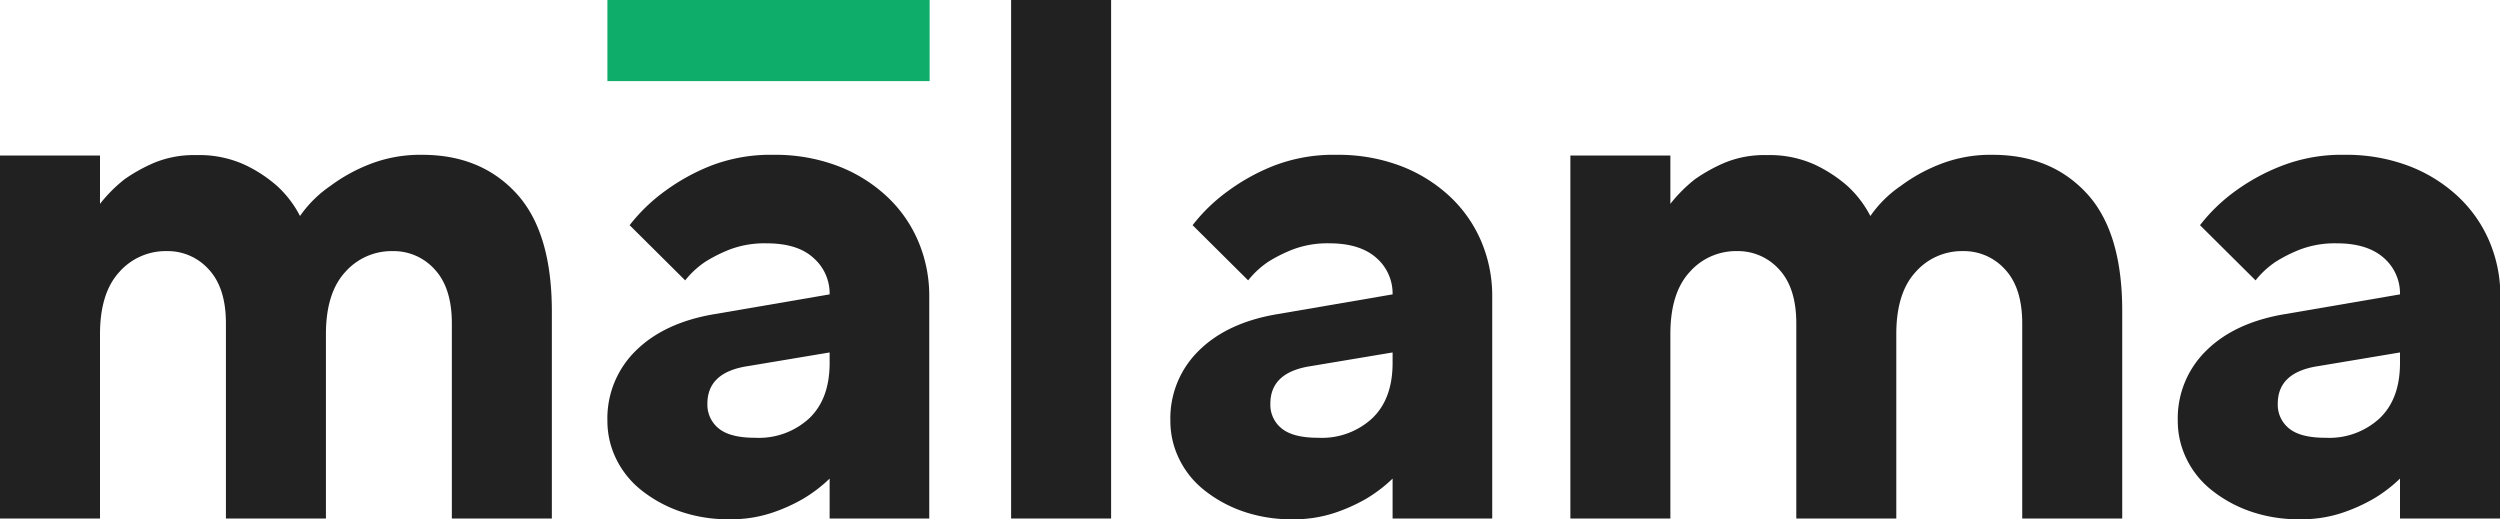
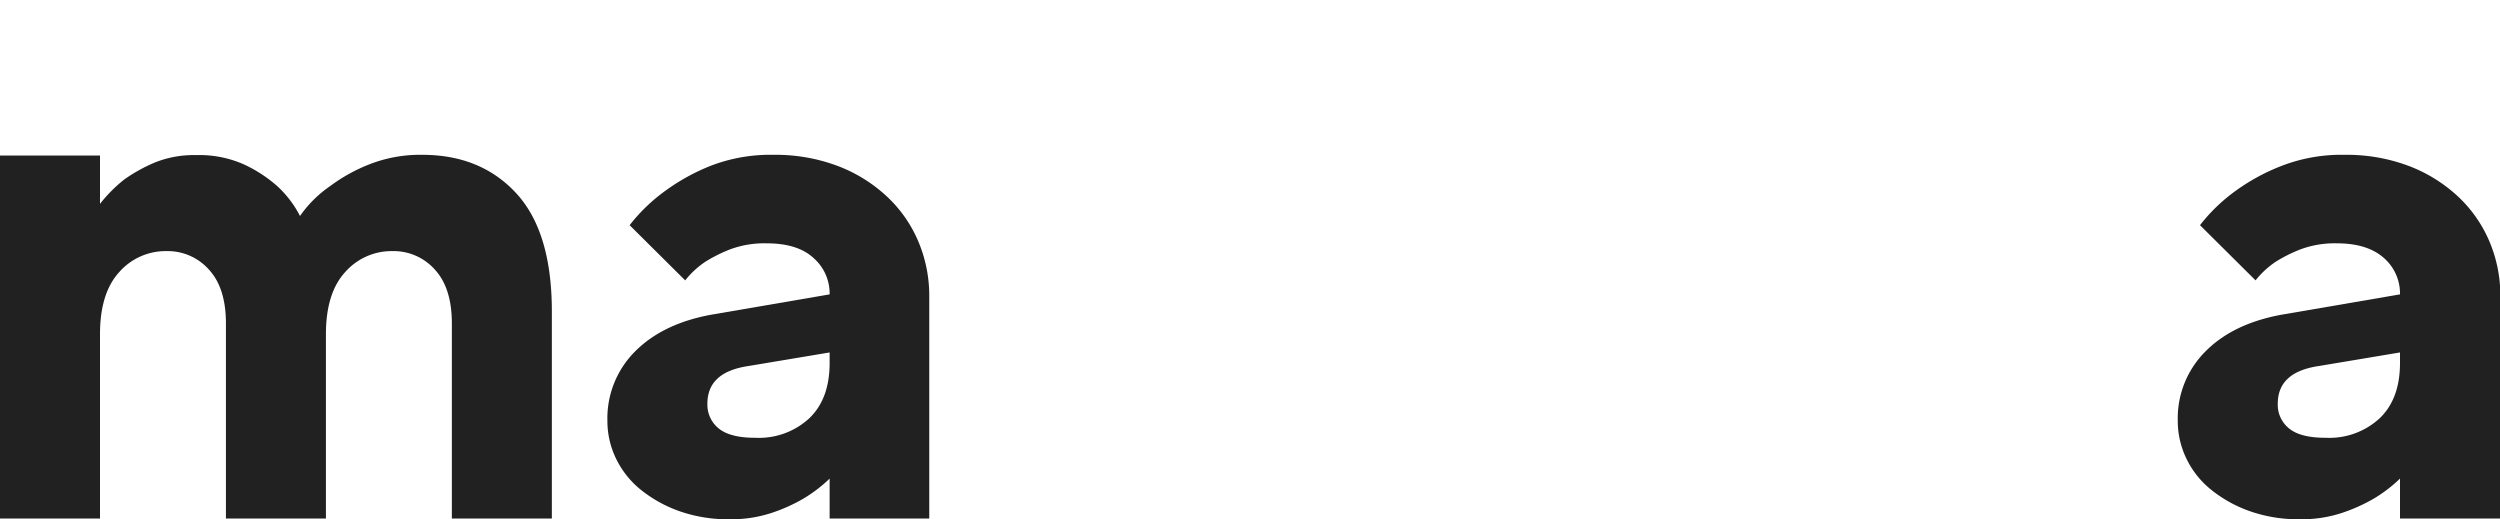
<svg xmlns="http://www.w3.org/2000/svg" viewBox="0 0 337.5 70.1">
  <defs>
    <style>.cls-1{fill:#212121;}.cls-2{fill:#0ead69;}</style>
  </defs>
  <g id="Calque_2" data-name="Calque 2">
    <g id="Calque_1-2" data-name="Calque 1">
      <path class="cls-1" d="M61,43.66q0-4.78-2.3-7.27A7.44,7.44,0,0,0,53,33.9a8.34,8.34,0,0,0-6.4,2.83c-1.73,1.89-2.6,4.68-2.6,8.39V70H30.5V43.66q0-4.78-2.3-7.27a7.44,7.44,0,0,0-5.7-2.49,8.34,8.34,0,0,0-6.4,2.83c-1.73,1.89-2.6,4.68-2.6,8.39V70H0V21H13.5v6.52a19.86,19.86,0,0,1,3.3-3.31,22,22,0,0,1,4.1-2.27,14.06,14.06,0,0,1,5.6-1,14.76,14.76,0,0,1,6.55,1.31,18.62,18.62,0,0,1,4.35,2.85,14.37,14.37,0,0,1,3.1,4.06,16,16,0,0,1,4.1-4.06,22.7,22.7,0,0,1,5.1-2.85A18.73,18.73,0,0,1,57,20.9q7.91,0,12.7,5.2T74.5,42V70H61Z" />
      <path class="cls-1" d="M112,64.61a19.21,19.21,0,0,1-3.6,2.74,22.57,22.57,0,0,1-4.2,1.88,17.32,17.32,0,0,1-5.7.87A19.76,19.76,0,0,1,91.7,69a17.76,17.76,0,0,1-5.2-2.89,12.23,12.23,0,0,1-3.35-4.23A11.6,11.6,0,0,1,82,56.82a12.76,12.76,0,0,1,3.85-9.49q3.86-3.8,10.65-4.93L112,39.74a6.36,6.36,0,0,0-2.15-4.89q-2.14-2-6.35-2a13.3,13.3,0,0,0-4.9.8,19.91,19.91,0,0,0-3.4,1.7,12,12,0,0,0-2.7,2.5L85,30.4a23.63,23.63,0,0,1,4.9-4.7,27.6,27.6,0,0,1,6-3.3,22.37,22.37,0,0,1,8.55-1.5,23.82,23.82,0,0,1,8.55,1.47,20.2,20.2,0,0,1,6.65,4.08,17.73,17.73,0,0,1,4.3,6.09,18.79,18.79,0,0,1,1.5,7.51V70H112ZM102,59.1a10,10,0,0,0,7.25-2.63Q112,53.85,112,49V47.58l-11,1.84q-5.5.82-5.5,5.07a4.11,4.11,0,0,0,1.55,3.37Q98.6,59.11,102,59.1Z" />
-       <path class="cls-1" d="M150,70H136.5V0H150Z" />
-       <path class="cls-1" d="M188,64.61a19.21,19.21,0,0,1-3.6,2.74,23.18,23.18,0,0,1-4.2,1.88,17.32,17.32,0,0,1-5.7.87A19.72,19.72,0,0,1,167.7,69a17.64,17.64,0,0,1-5.2-2.89,12.11,12.11,0,0,1-3.35-4.23A11.6,11.6,0,0,1,158,56.82a12.76,12.76,0,0,1,3.85-9.49q3.84-3.8,10.65-4.93L188,39.74a6.36,6.36,0,0,0-2.15-4.89c-1.44-1.3-3.55-2-6.35-2a13.26,13.26,0,0,0-4.9.8,19.54,19.54,0,0,0-3.4,1.7,12,12,0,0,0-2.7,2.5L161,30.4a23.38,23.38,0,0,1,4.9-4.7,27.37,27.37,0,0,1,6-3.3,22.37,22.37,0,0,1,8.55-1.5,23.82,23.82,0,0,1,8.55,1.47,20.3,20.3,0,0,1,6.65,4.08,17.86,17.86,0,0,1,4.3,6.09,18.79,18.79,0,0,1,1.5,7.51V70H188ZM178,59.1a10,10,0,0,0,7.25-2.63Q188,53.85,188,49V47.58l-11,1.84q-5.5.82-5.5,5.07a4.08,4.08,0,0,0,1.55,3.37Q174.6,59.11,178,59.1Z" />
-       <path class="cls-1" d="M273,43.66q0-4.78-2.3-7.27A7.47,7.47,0,0,0,265,33.9a8.32,8.32,0,0,0-6.4,2.83c-1.74,1.89-2.6,4.68-2.6,8.39V70H242.5V43.66q0-4.78-2.3-7.27a7.47,7.47,0,0,0-5.7-2.49,8.32,8.32,0,0,0-6.4,2.83c-1.74,1.89-2.6,4.68-2.6,8.39V70H212V21h13.5v6.52a19.86,19.86,0,0,1,3.3-3.31,22,22,0,0,1,4.1-2.27,14,14,0,0,1,5.6-1,14.76,14.76,0,0,1,6.55,1.31,19.05,19.05,0,0,1,4.35,2.85,14.55,14.55,0,0,1,3.1,4.06,15.84,15.84,0,0,1,4.1-4.06,22.7,22.7,0,0,1,5.1-2.85A18.7,18.7,0,0,1,269,20.9q7.89,0,12.7,5.2T286.5,42V70H273Z" />
      <path class="cls-1" d="M324,64.61a19.21,19.21,0,0,1-3.6,2.74,23.18,23.18,0,0,1-4.2,1.88,17.32,17.32,0,0,1-5.7.87A19.72,19.72,0,0,1,303.7,69a17.64,17.64,0,0,1-5.2-2.89,12.11,12.11,0,0,1-3.35-4.23A11.6,11.6,0,0,1,294,56.82a12.76,12.76,0,0,1,3.85-9.49q3.84-3.8,10.65-4.93L324,39.74a6.36,6.36,0,0,0-2.15-4.89c-1.44-1.3-3.55-2-6.35-2a13.26,13.26,0,0,0-4.9.8,19.54,19.54,0,0,0-3.4,1.7,12,12,0,0,0-2.7,2.5L297,30.4a23.38,23.38,0,0,1,4.9-4.7A27.37,27.37,0,0,1,308,22.4a22.37,22.37,0,0,1,8.55-1.5,23.82,23.82,0,0,1,8.55,1.47,20.3,20.3,0,0,1,6.65,4.08,17.86,17.86,0,0,1,4.3,6.09,18.79,18.79,0,0,1,1.5,7.51V70H324ZM314,59.1a10,10,0,0,0,7.25-2.63Q324,53.85,324,49V47.58l-11,1.84q-5.5.82-5.5,5.07a4.08,4.08,0,0,0,1.55,3.37Q310.59,59.11,314,59.1Z" />
-       <rect class="cls-2" x="98.27" y="-16.27" width="10.95" height="43.5" transform="translate(109.23 -98.27) rotate(90)" />
    </g>
  </g>
</svg>